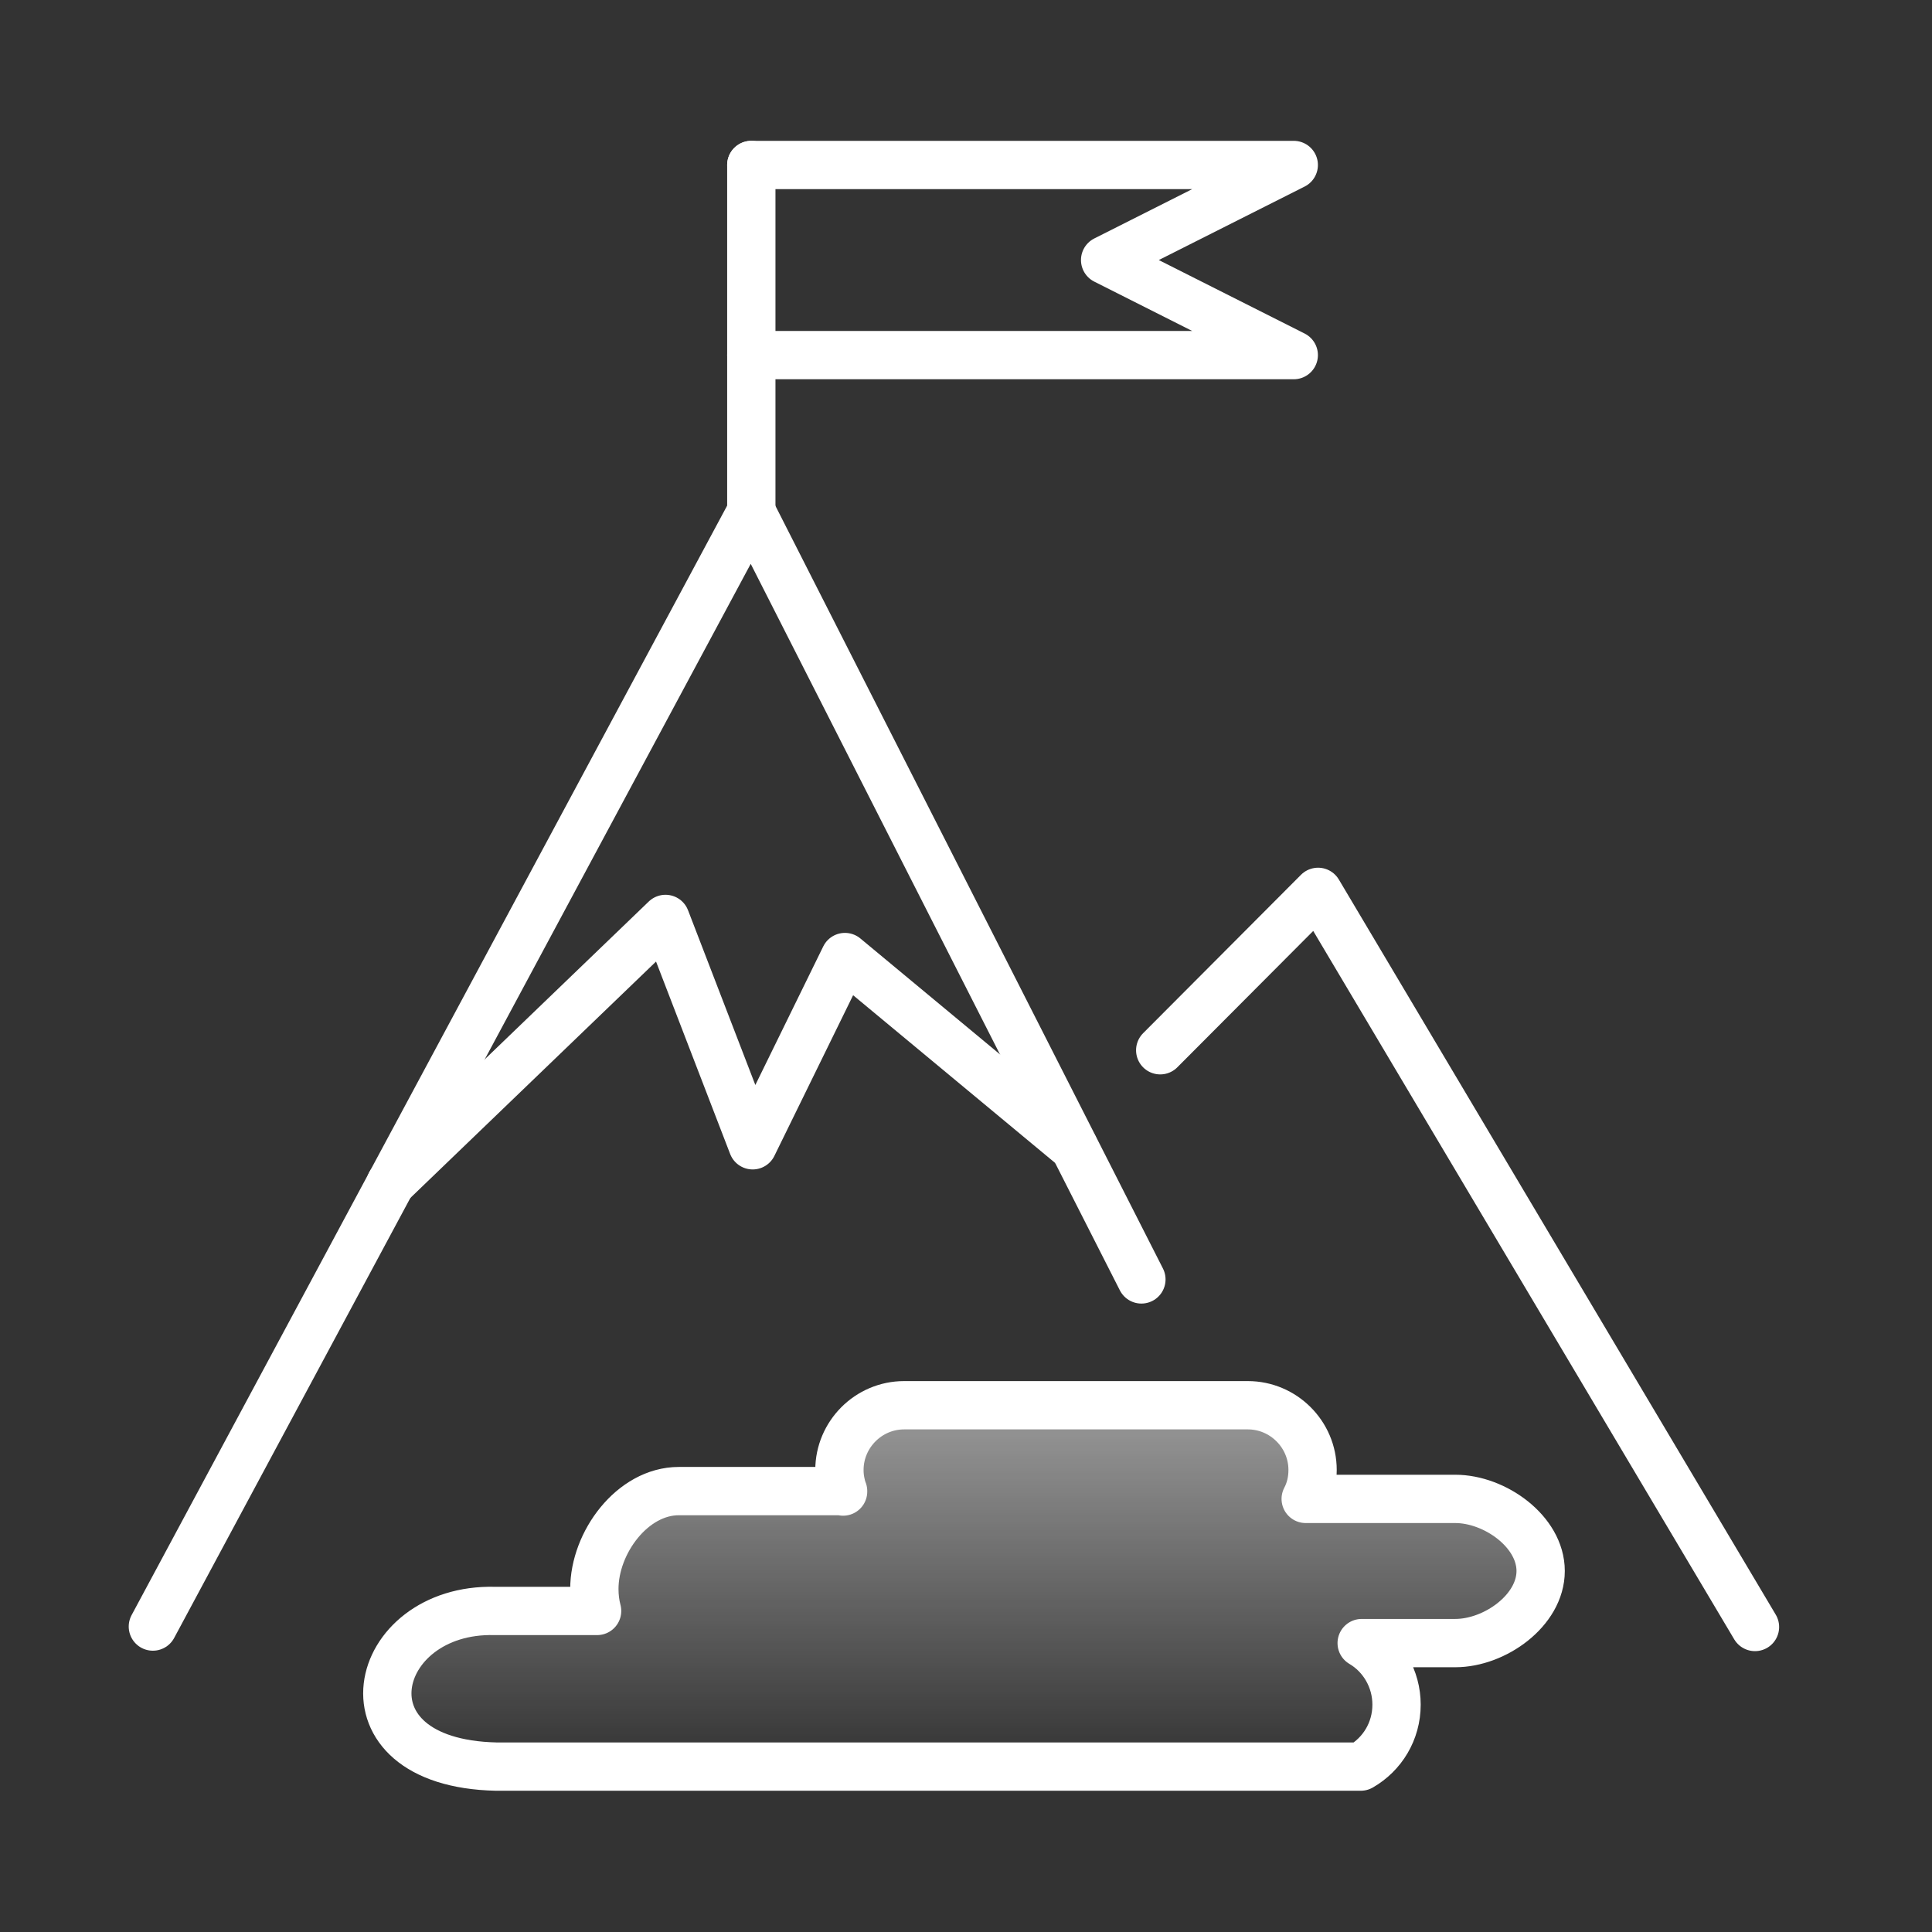
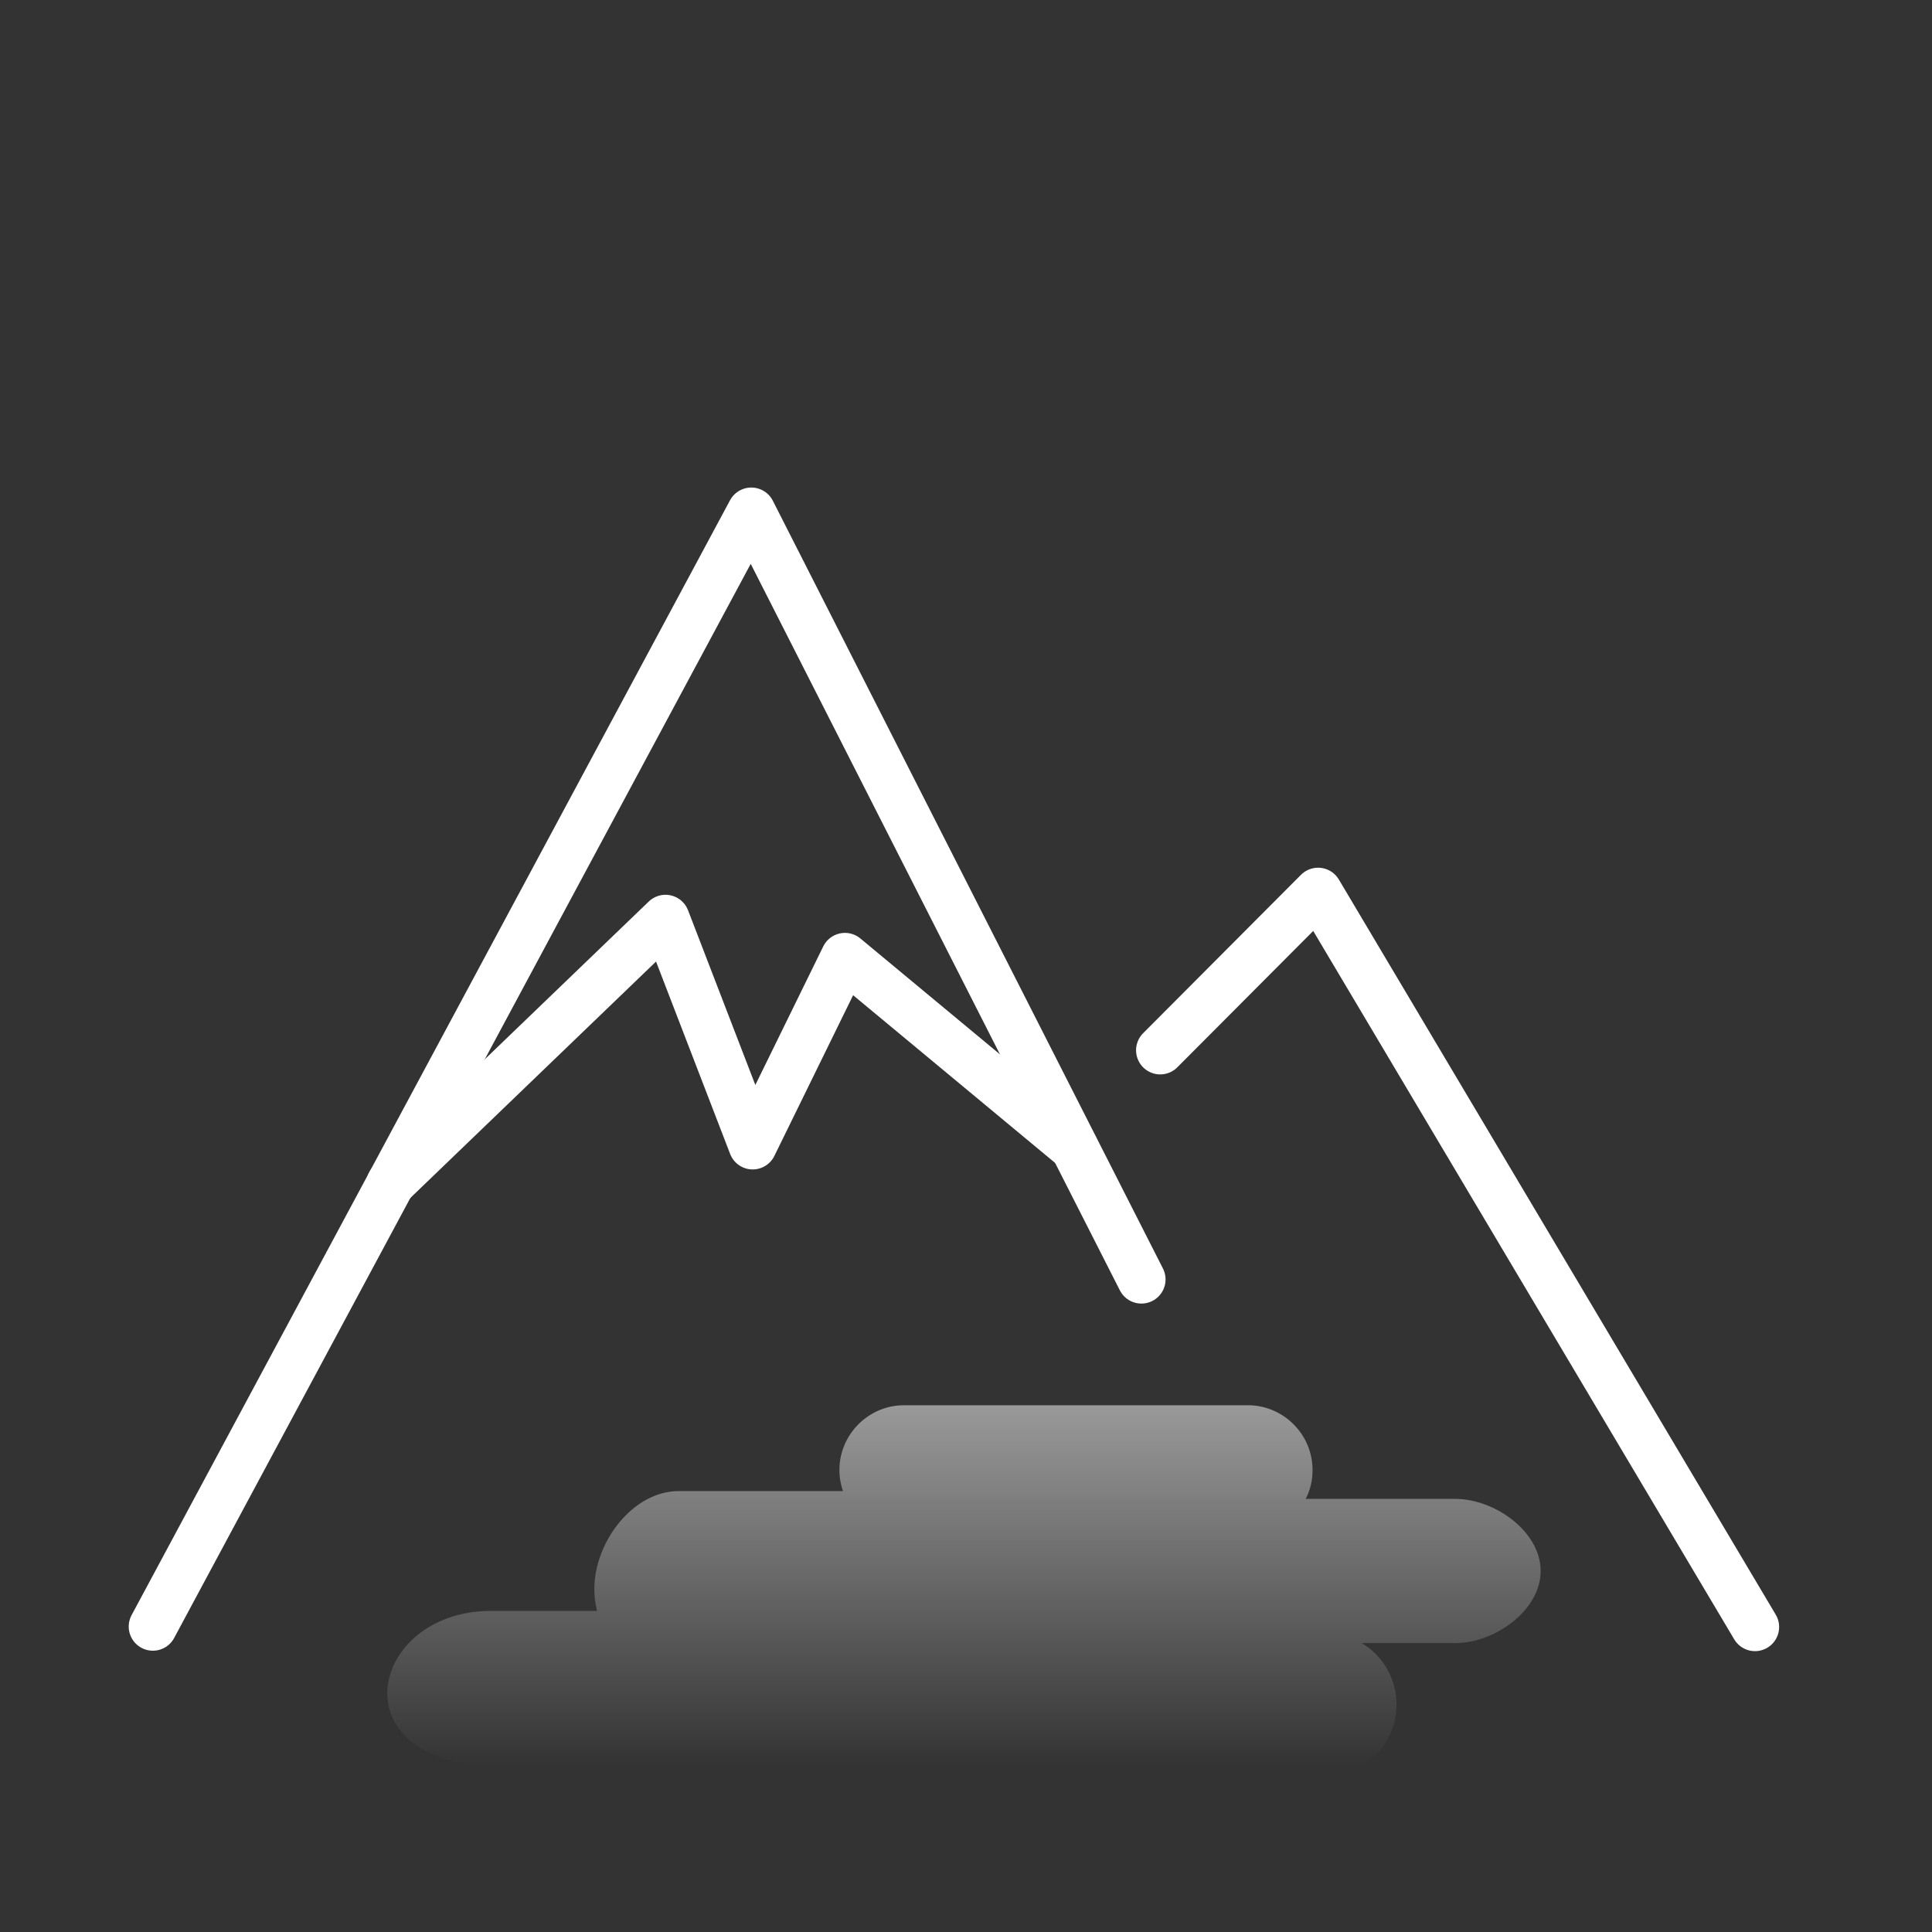
<svg xmlns="http://www.w3.org/2000/svg" width="80" height="80" viewBox="0 0 80 80" fill="none">
  <rect x="0" y="0" width="80" height="80" fill="#333333" stroke="none" />
  <g clip-path="url(#clip0_767_36079)">
    <path d="M6.33 67.352L31.11 21.188L47.263 52.978" stroke="white" stroke-width="2" stroke-miterlimit="22.926" stroke-linecap="round" stroke-linejoin="round" />
    <path d="M48.042 43.489L54.579 36.93L72.67 67.37" stroke="white" stroke-width="2" stroke-miterlimit="22.926" stroke-linecap="round" stroke-linejoin="round" />
-     <path d="M34.911 61.762C34.816 61.477 34.759 61.192 34.759 60.868C34.759 59.404 35.956 58.188 37.438 58.188H51.671C53.135 58.188 54.351 59.385 54.351 60.868C54.351 61.306 54.256 61.705 54.066 62.066H60.261C61.895 62.066 63.795 63.416 63.795 65.051C63.795 66.686 61.895 68.037 60.261 68.037H56.384C57.258 68.55 57.828 69.519 57.828 70.584C57.828 71.687 57.239 72.638 56.346 73.151H20.544C13.798 72.999 15.338 66.573 20.488 66.706H24.725C24.649 66.42 24.611 66.116 24.611 65.793C24.611 63.873 26.188 61.743 28.108 61.743H34.911V61.762Z" stroke="white" stroke-width="2" stroke-miterlimit="22.926" stroke-linecap="round" stroke-linejoin="round" />
    <path opacity="0.5" d="M34.91 61.762C34.815 61.477 34.758 61.192 34.758 60.868C34.758 59.404 35.955 58.188 37.437 58.188H51.671C53.134 58.188 54.35 59.385 54.35 60.868C54.35 61.306 54.255 61.705 54.065 62.066H60.26C61.894 62.066 63.795 63.416 63.795 65.051C63.795 66.686 61.894 68.037 60.26 68.037H56.383C57.258 68.55 57.828 69.519 57.828 70.584C57.828 71.687 57.239 72.638 56.346 73.151H20.544C13.798 72.999 15.337 66.573 20.487 66.706H24.724C24.648 66.42 24.61 66.116 24.61 65.793C24.61 63.873 26.188 61.743 28.107 61.743H34.91V61.762Z" fill="url(#paint0_linear_767_36079)" />
    <path d="M16.174 49.003L27.557 38.051L31.167 47.424L34.987 39.629L44.469 47.501" stroke="white" stroke-width="2" stroke-miterlimit="22.926" stroke-linecap="round" stroke-linejoin="round" />
-     <path d="M31.11 21.187V6.832" stroke="white" stroke-width="2" stroke-miterlimit="22.926" stroke-linecap="round" stroke-linejoin="round" />
-     <path d="M31.11 14.704H42.341H53.572L45.761 10.768L53.572 6.832H31.11" stroke="white" stroke-width="2" stroke-miterlimit="22.926" stroke-linecap="round" stroke-linejoin="round" />
  </g>
  <defs>
    <linearGradient id="paint0_linear_767_36079" x1="39.916" y1="58.188" x2="39.916" y2="73.151" gradientUnits="userSpaceOnUse">
      <stop stop-color="white" />
      <stop offset="1" stop-color="white" stop-opacity="0" />
    </linearGradient>
    <clipPath id="clip0_767_36079">
      <rect width="69" height="69" fill="white" transform="translate(5 5.5)" />
    </clipPath>
  </defs>
</svg>